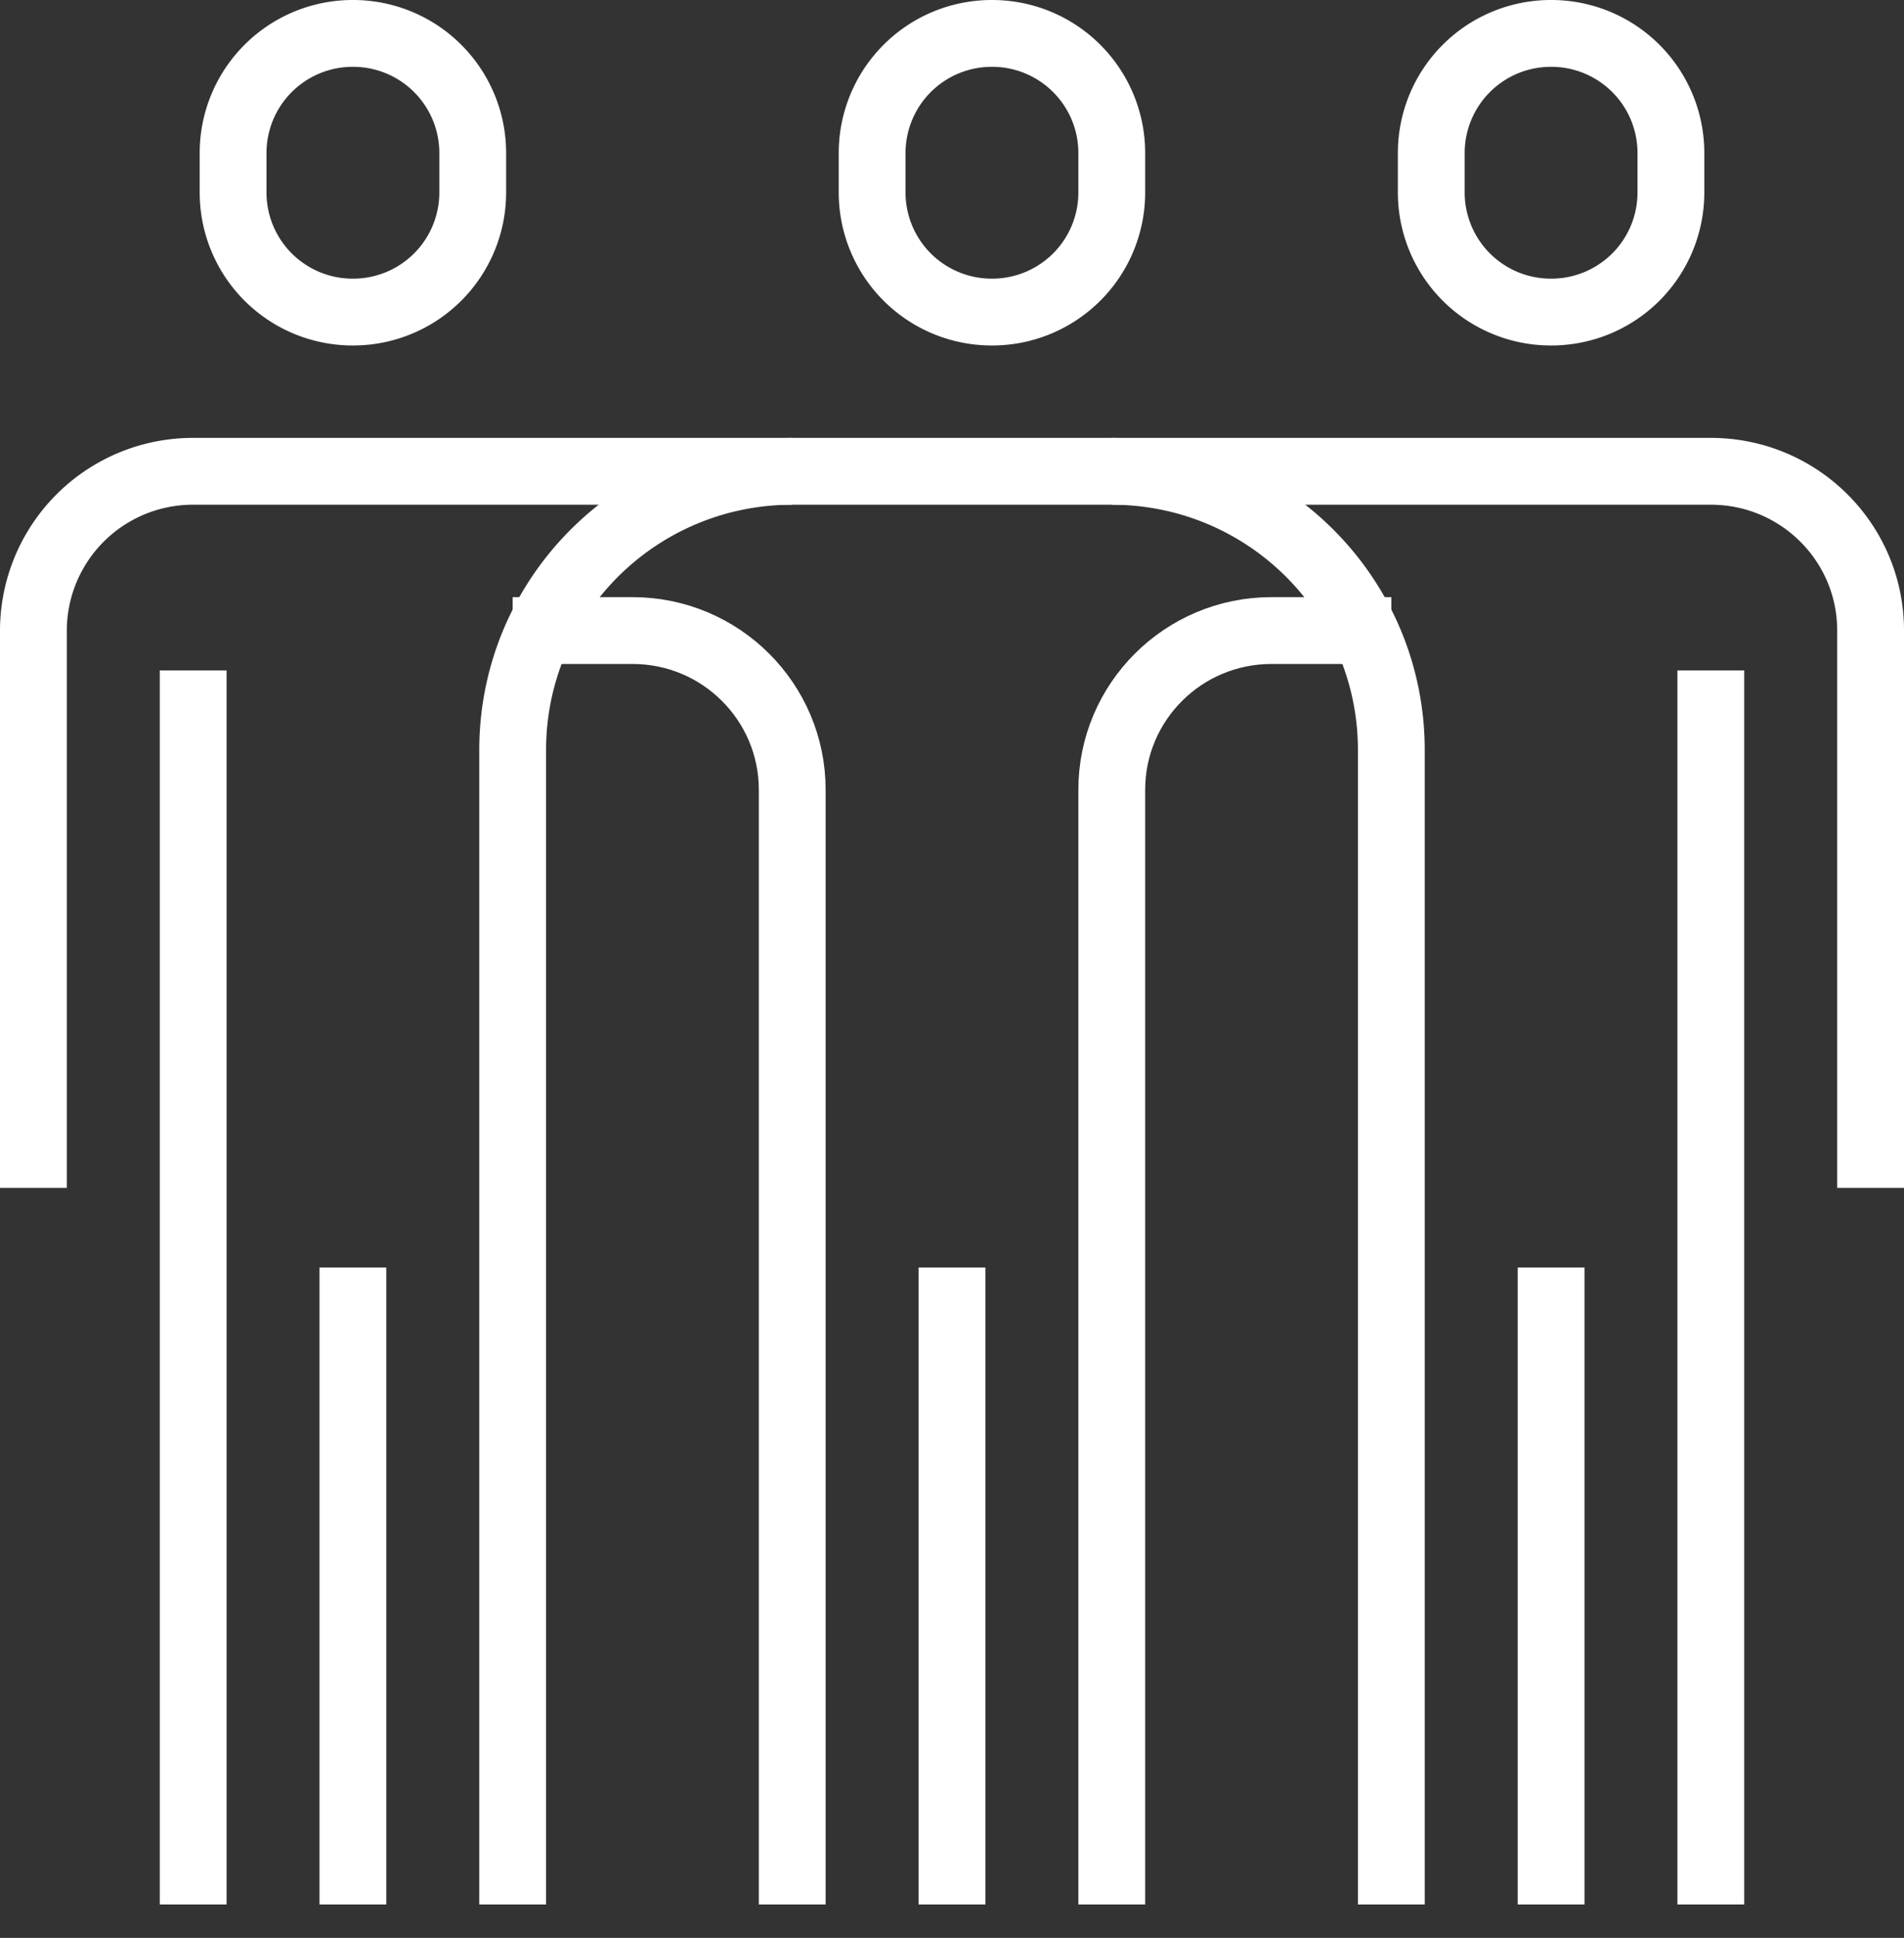
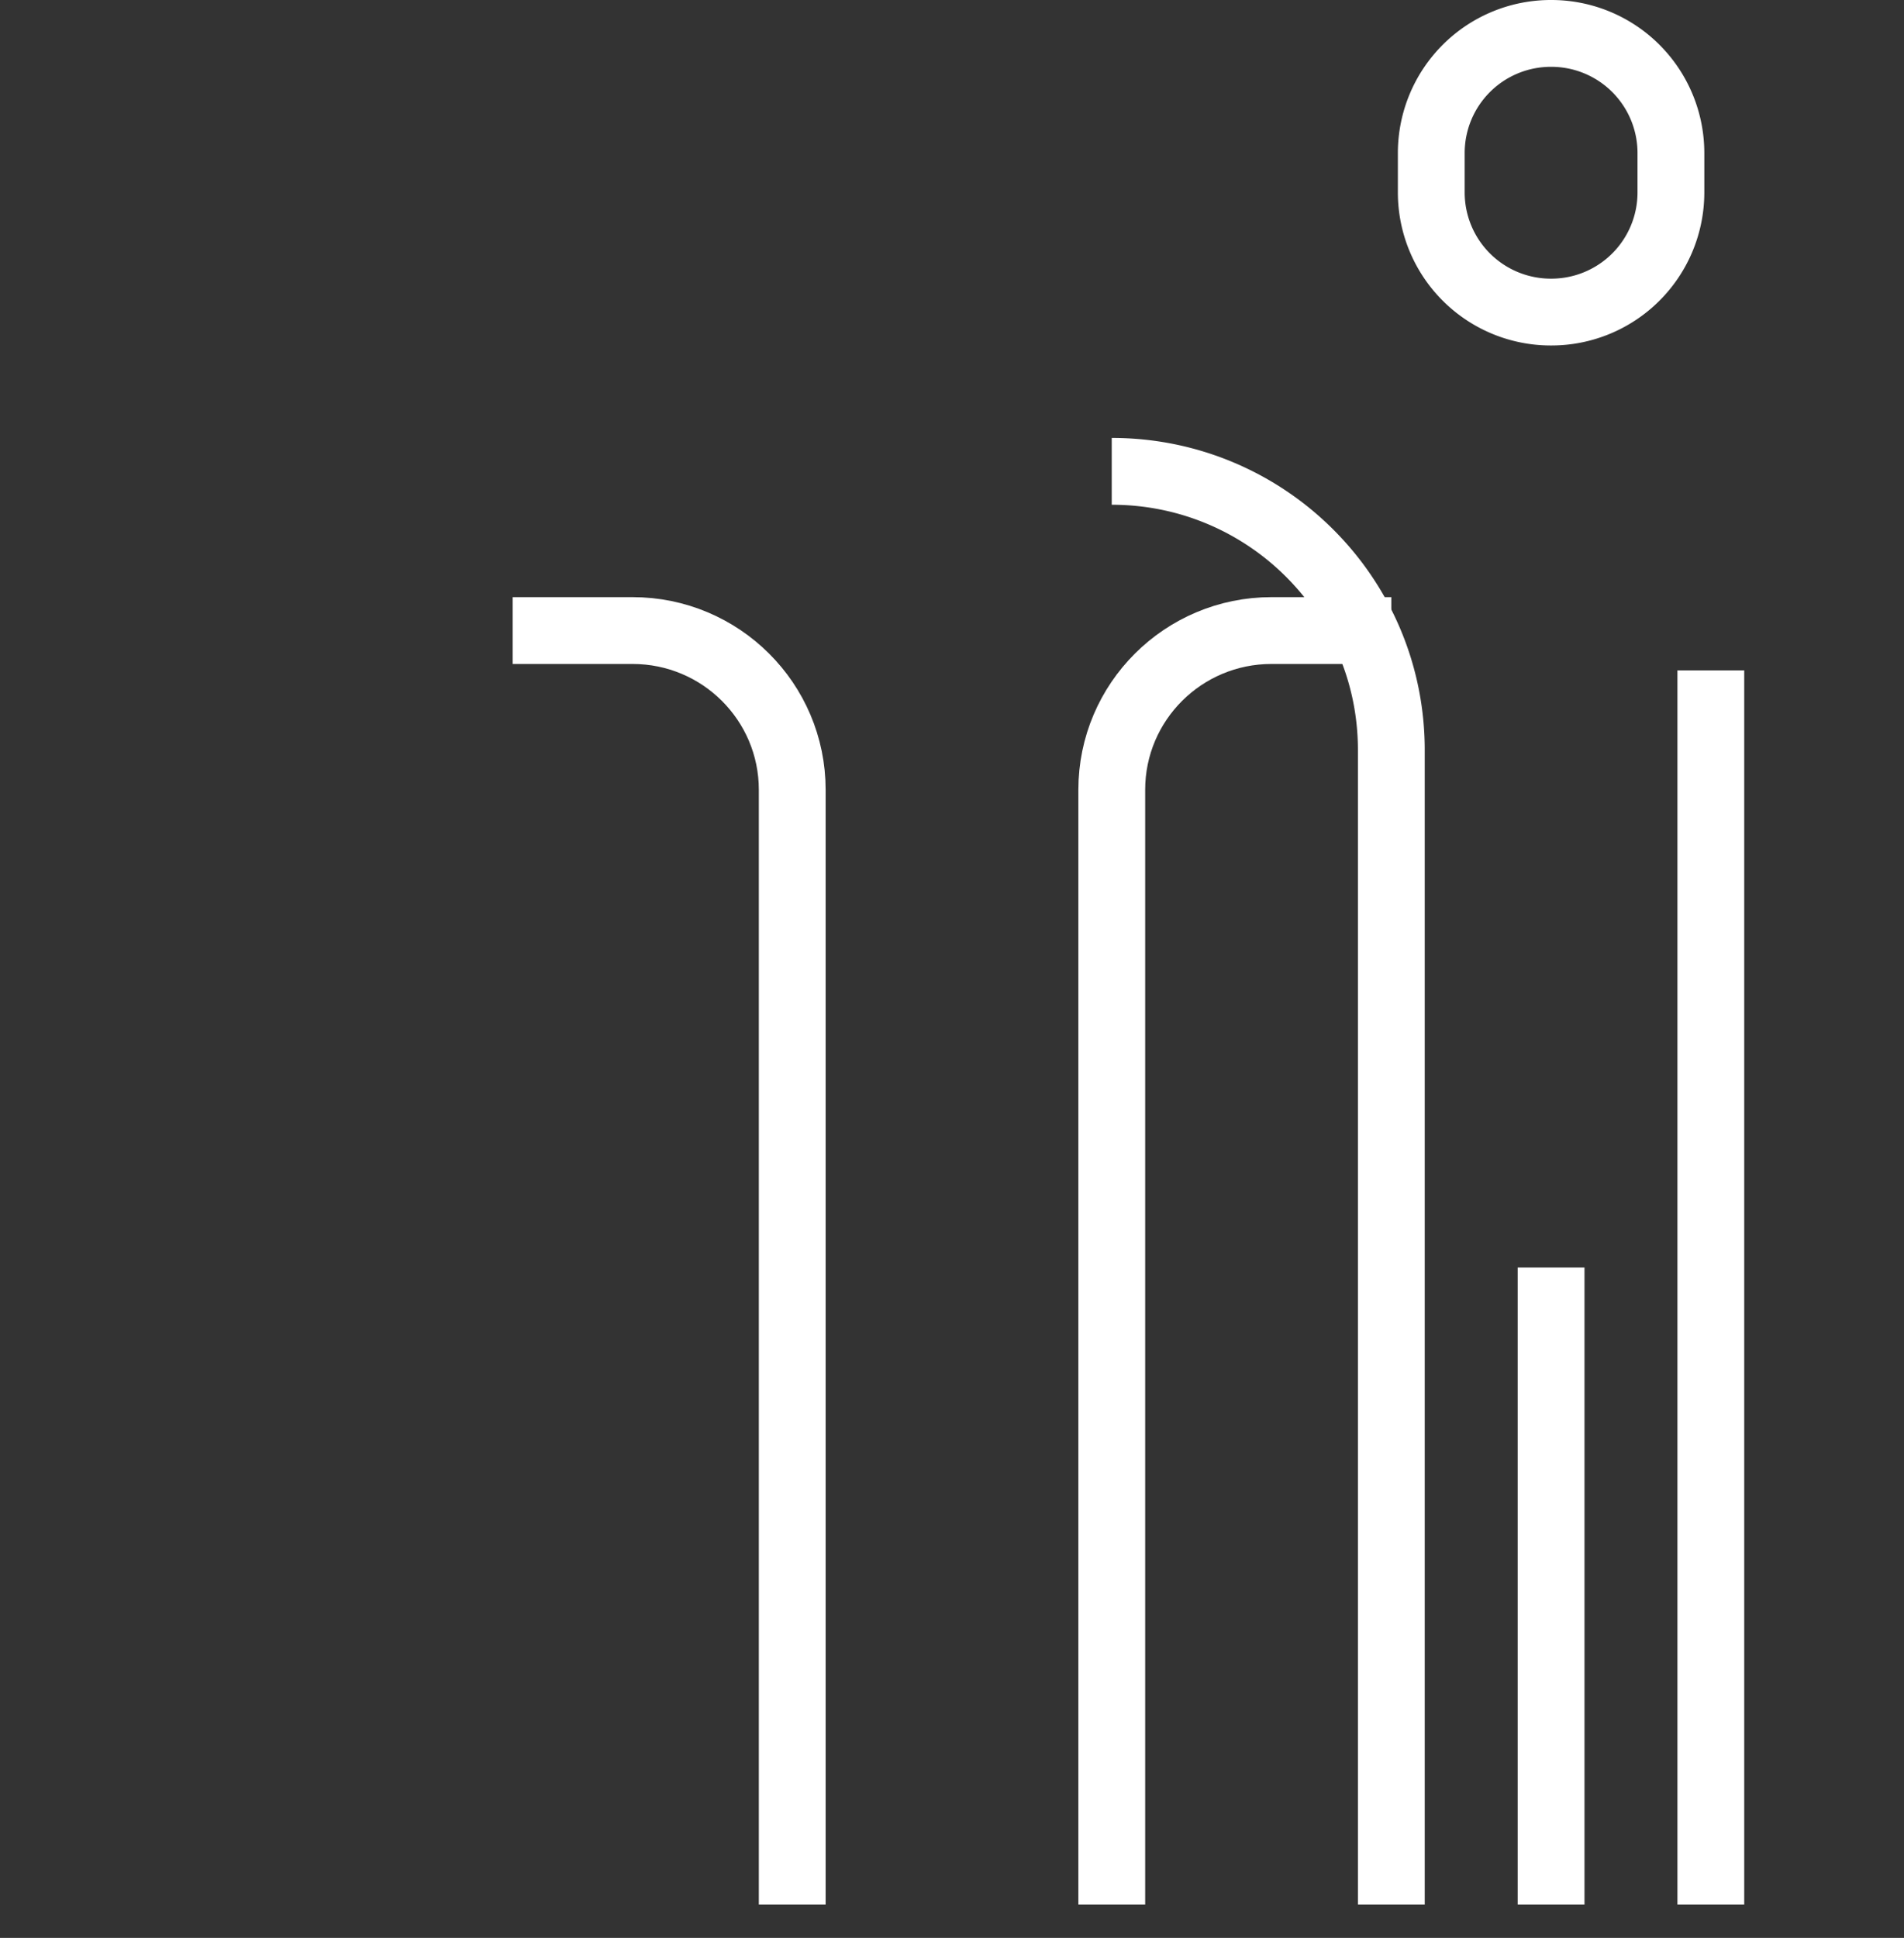
<svg xmlns="http://www.w3.org/2000/svg" width="57" height="58">
  <rect width="100%" height="100%" fill="#333333" stroke="none" />
  <g fill="none" stroke="#FFF" stroke-width="2">
-     <path d="M14.152 5.766a3.58 3.58 0 01-3.587 3.574 3.58 3.58 0 01-3.587-3.574V4.574A3.58 3.58 0 0110.565 1a3.58 3.58 0 013.587 3.574v1.192zM5.783 20.064V57m4.782 0V37.936M15.348 57V22.447c0-4.607 3.747-8.34 8.37-8.34" />
    <path d="M23.717 57V23.638c0-2.632-2.141-4.766-4.782-4.766h-3.587M33.283 57V23.638c0-2.632 2.141-4.766 4.782-4.766h3.587" />
    <path d="M41.652 57V22.447c0-4.607-3.747-8.34-8.37-8.34m16.74-8.341a3.58 3.58 0 01-3.587 3.574 3.58 3.58 0 01-3.587-3.574V4.574A3.58 3.58 0 0146.435 1a3.58 3.58 0 013.587 3.574v1.192zM51.217 57V20.064M46.435 57V37.936" />
-     <path d="M1 35.553v-16.68a4.774 4.774 0 014.783-4.767h45.434c2.643 0 4.783 2.133 4.783 4.766v16.681M33.283 5.766a3.58 3.58 0 01-3.587 3.574 3.58 3.58 0 01-3.587-3.574V4.574A3.58 3.58 0 0129.696 1a3.58 3.58 0 013.587 3.574v1.192zM28.5 57V37.936" />
  </g>
</svg>